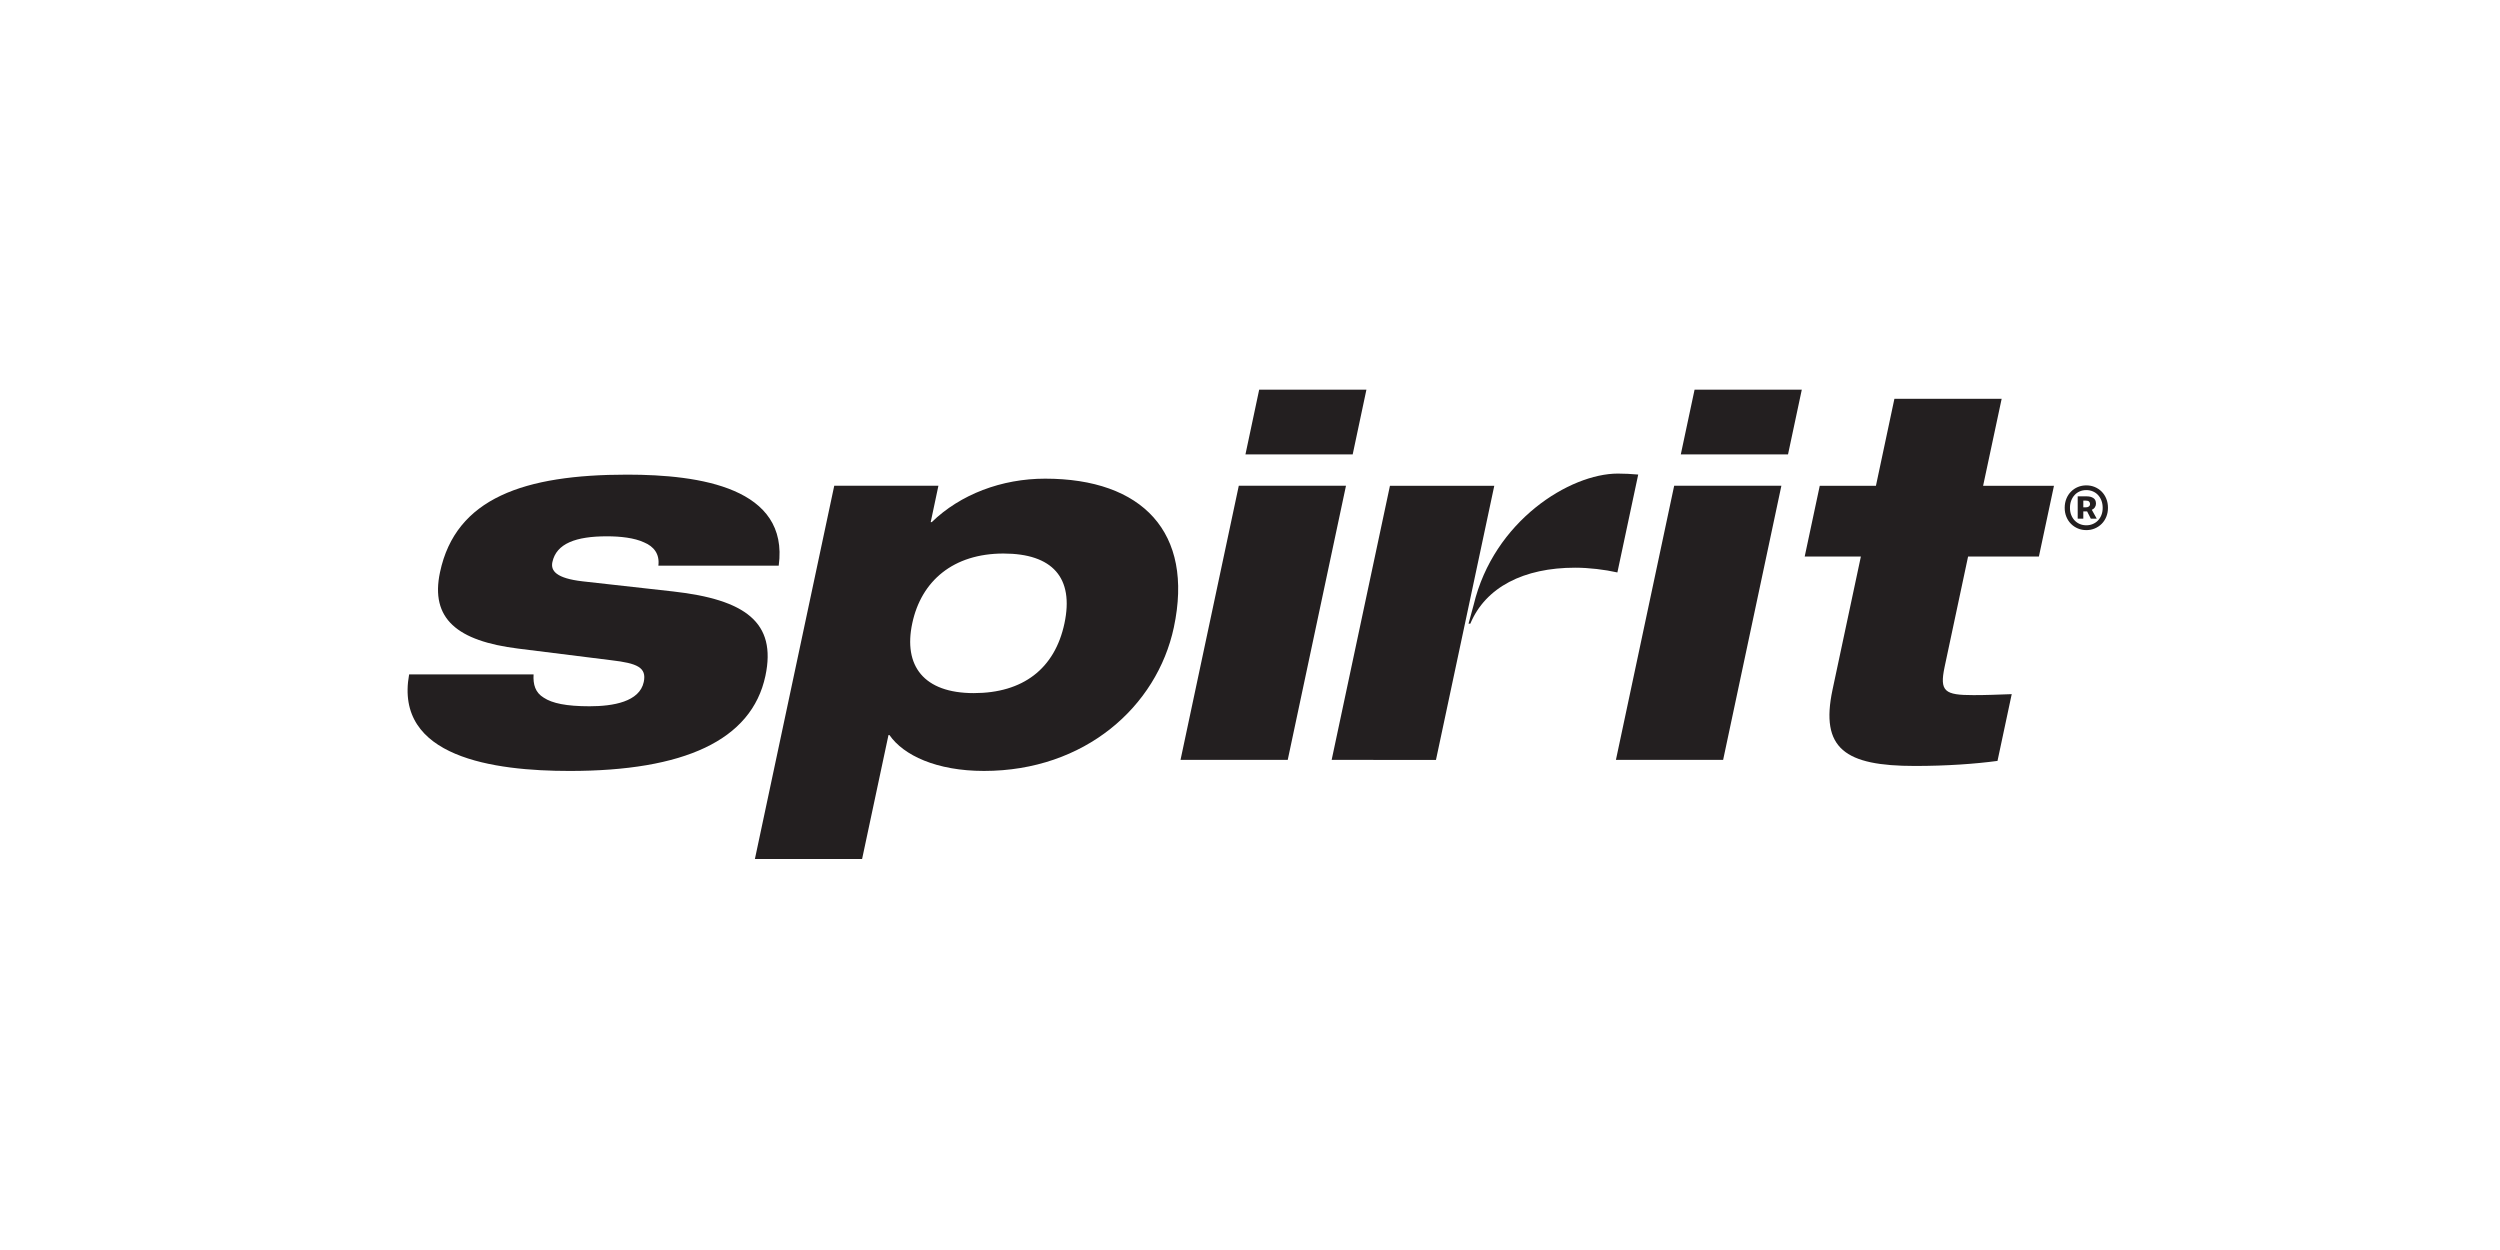
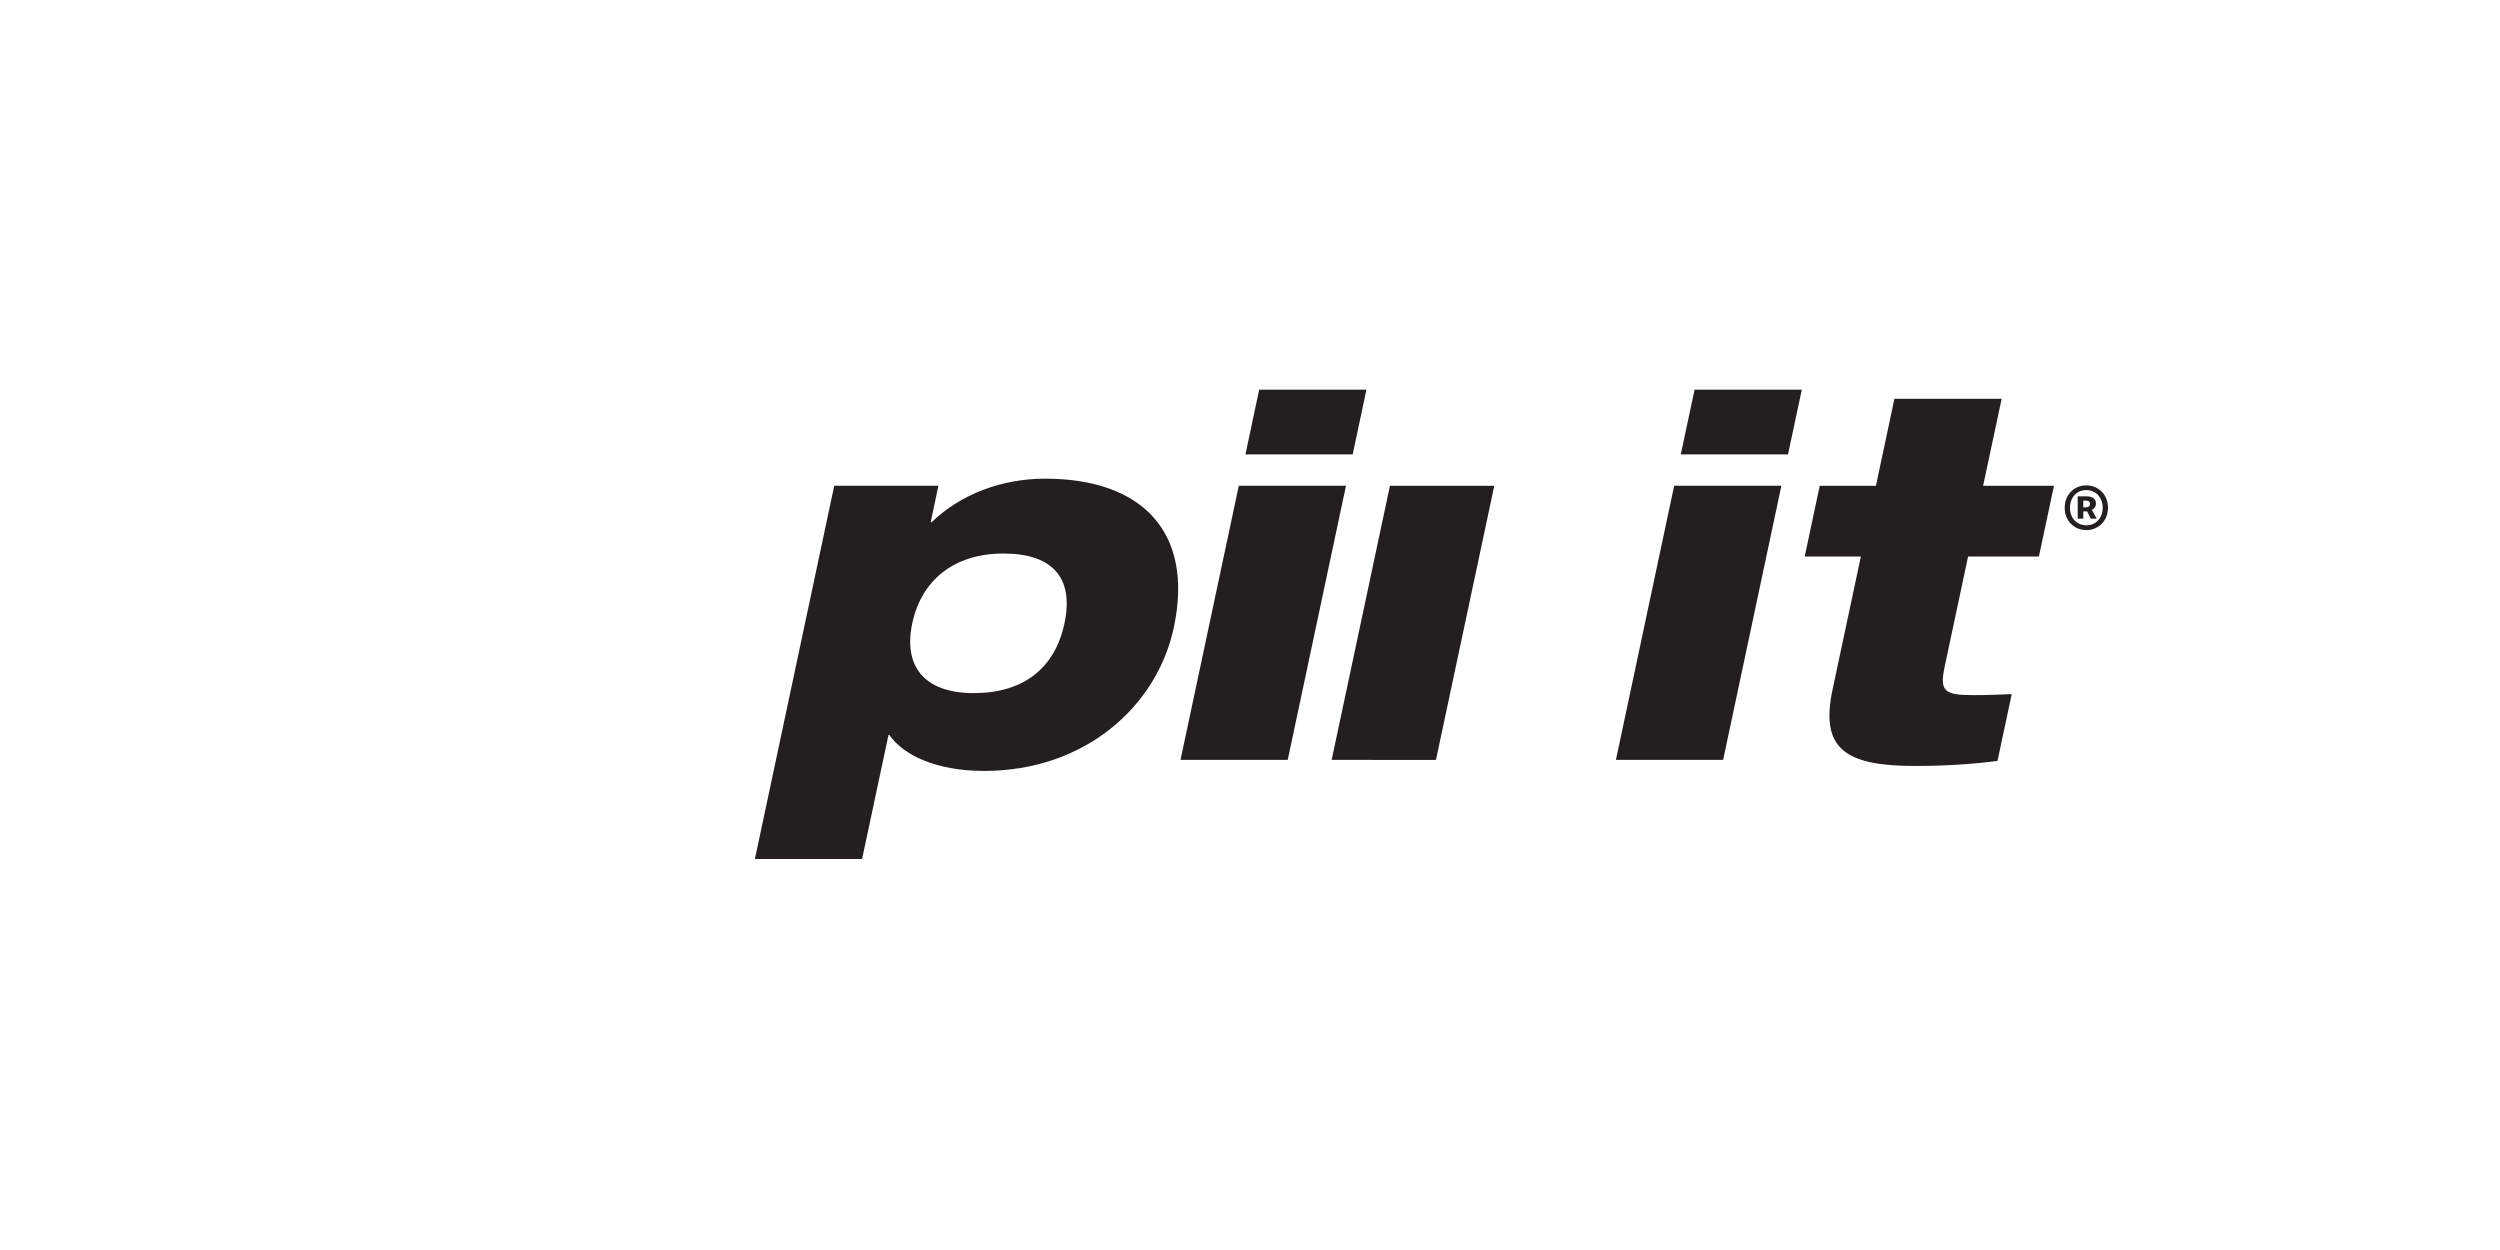
<svg xmlns="http://www.w3.org/2000/svg" version="1.1" id="Layer_1" x="0px" y="0px" viewBox="0 0 480 240" style="enable-background:new 0 0 480 240;" xml:space="preserve">
  <style type="text/css">
	.st0{fill:#231F20;}
</style>
  <g id="layer1_00000096032940473187724250000013253913198924005052_" transform="translate(-67.967,-64.201)">
    <g id="g83_00000175296033447453164610000000048380251437982109_" transform="matrix(0.265,0,0,0.265,68.1,64.334)">
      <g id="g51_00000139261533598360001820000017964337719725707669_" transform="matrix(0.24,0,0,0.24,-36,-104.631)">
        <g id="Layer-1_00000147937878660797494240000002275385473310756022_" transform="scale(4.167)">
          <g id="g12_00000142868707945051933030000015449862625829008038_" transform="translate(272.885,153.166)">
            <path id="path10_00000094612969273338556580000011902543449636137600_" class="st0" d="M1080.97,302.88h40.7l13.38-63.01h77.7       l-13.43,63.01h51.33l-10.92,51.27h-51.3l-17,79.91c-3.8,17.96,0.06,20.49,20.95,20.49c9.5,0,17.31-0.35,27.66-0.71l-10.3,48.37       c-16.23,2.19-37.07,3.66-59.8,3.66c-50.57,0-68.82-12.43-59.7-55.32l20.52-96.39h-40.7L1080.97,302.88z" />
          </g>
          <g id="g16_00000083806909222795431020000012850704743744921512_" transform="translate(248.461,166.742)">
            <path id="path14_00000026144785756938428660000011392145425533688453_" class="st0" d="M999.92,289.3h77.67l-42.2,198.6h-77.67       L999.92,289.3z" />
          </g>
          <g id="g20_00000049919786590976147740000003766087899839574433_" transform="translate(251.886,115.492)">
            <path id="path18_00000132804064736357723910000017634386593900863900_" class="st0" d="M1011.28,270.91h77.68l-9.98,46.91       h-77.68L1011.28,270.91z" />
          </g>
          <g id="g24_00000028325151064410058320000013116373528237975956_" transform="matrix(-0.208,0.978,0.978,0.208,227.971,144.752)">
            <path id="path22_00000003801806259987769000000006045601440948436376_" class="st0" d="M135.09,861.55h203.04l-15.72,73.93       l-203.05,0.01L135.09,861.55z" />
          </g>
          <g id="g28_00000116941120392293998110000009563275748799365791_" transform="translate(239.017,143.886)">
-             <path id="path26_00000065797241927876936320000003068824224630383234_" class="st0" d="M968.57,303.33       c-34.68,0-89.89,34.17-104.44,95.01l-3.74,13.71h1.3c11.03-26.4,38.67-40.54,75.92-40.54c10.03,0,21.44,1.37,30.62,3.44       l15.09-70.92C978.39,303.59,973.23,303.33,968.57,303.33" />
-           </g>
+             </g>
          <g id="g32_00000159430569611545713940000003893425158118537909_" transform="translate(175.427,166.742)">
            <path id="path30_00000116226444645888951940000004298910311697106360_" class="st0" d="M757.53,289.3h77.66l-42.2,198.6h-77.67       L757.53,289.3z" />
          </g>
          <g id="g36_00000043436315524165309970000002938935562575013248_" transform="translate(178.848,115.492)">
            <path id="path34_00000179630718141970251430000009968893371336337563_" class="st0" d="M768.89,270.91h77.69l-9.95,46.91       h-77.69L768.89,270.91z" />
          </g>
          <g id="g40_00000033353453337753741680000014324941332137711525_" transform="translate(130.968,147.398)">
            <path id="path38_00000140710840363068081330000009677161924902382236_" class="st0" d="M609.99,458.86       c35.57,0,58.72-17.59,65.71-50.55c7.01-33.02-8.66-50.57-44.19-50.57c-36.28,0-59.55,19.76-66.08,50.57       C558.88,439.08,573.72,458.86,609.99,458.86 M508.91,308.64h75.47l-5.59,26.37h0.73c20.78-20.16,50.68-31.51,82.19-31.51       c70.35,0,107.88,38.81,93.24,107.71c-12.24,57.53-64.65,104.03-137.54,104.03c-34.44,0-58.39-11.35-68.49-25.99h-0.72       l-19.11,89.78h-77.66L508.91,308.64z" />
          </g>
          <g id="g44_00000073723096838728003320000006858175298828592814_" transform="translate(57.128,135.083)">
-             <path id="path42_00000072259447769704078930000008173729343411987355_" class="st0" d="M364.93,457.64       c-0.44,7.32,1.24,13.18,7.41,16.88c6.12,4.03,16.27,6.19,33.13,6.19c17.21,0,36.24-3.29,39.28-17.58       c2.25-10.62-4.83-13.57-23.4-15.76l-67.49-8.43c-44.24-5.5-63.9-21.62-56.72-55.34c11.41-53.85,61.18-70.7,135.56-70.7       c52.77,0,117.42,9.51,109.83,65.93h-87.19c1.05-8.43-3.29-13.91-10.36-16.85c-7-3.27-17.01-4.4-26.92-4.4       c-22.35,0-36.62,5.14-39.51,18.7c-1.32,6.24,2.65,11.72,21.96,13.93l65.5,7.32c52.24,5.87,75.11,22.35,66.87,61.19       c-9.98,46.89-59.34,68.85-141.78,68.85c-54.98,0-127.28-9.85-116.33-69.93H364.93z" />
-           </g>
+             </g>
          <g id="g48_00000095334269572023832550000005718962109449612450_" transform="translate(317.526,124.509)">
            <path id="path46_00000143600914535998351730000010453500906988807334_" class="st0" d="M1229.13,347.17       c0.92,0,1.65-0.22,2.2-0.65c0.54-0.43,0.81-1.03,0.81-1.79c0-0.7-0.23-1.29-0.69-1.74c-0.46-0.46-1.2-0.69-2.23-0.69h-1.95       v4.87H1229.13z M1223.2,339.21h6.74c1.79,0,3.32,0.41,4.59,1.22c1.27,0.81,1.91,2.17,1.91,4.06c0,0.92-0.25,1.79-0.77,2.6       c-0.52,0.81-1.26,1.43-2.24,1.87l3.57,6.42h-4.3l-2.68-5.28h-2.76v5.28h-4.06V339.21z M1229.45,360.17       c1.68,0,3.25-0.31,4.71-0.93c1.46-0.62,2.73-1.49,3.78-2.6c1.05-1.11,1.88-2.44,2.47-3.98c0.6-1.55,0.89-3.26,0.89-5.16       s-0.3-3.63-0.89-5.2c-0.59-1.57-1.42-2.92-2.47-4.06c-1.05-1.14-2.31-2.02-3.78-2.64c-1.46-0.62-3.03-0.93-4.71-0.93       c-1.73,0-3.31,0.31-4.75,0.93c-1.44,0.62-2.69,1.5-3.74,2.64c-1.05,1.14-1.88,2.49-2.47,4.06c-0.6,1.57-0.89,3.3-0.89,5.2       s0.29,3.61,0.89,5.16c0.6,1.54,1.42,2.87,2.47,3.98c1.05,1.11,2.3,1.98,3.74,2.6C1226.14,359.86,1227.72,360.17,1229.45,360.17        M1229.45,363.66c-2.16,0-4.19-0.39-6.09-1.18c-1.89-0.79-3.56-1.9-4.99-3.33c-1.44-1.43-2.56-3.14-3.37-5.12       c-0.82-1.97-1.22-4.15-1.22-6.54c0-2.38,0.41-4.57,1.22-6.58c0.81-2,1.93-3.72,3.37-5.16c1.43-1.44,3.1-2.55,4.99-3.33       c1.9-0.78,3.93-1.17,6.09-1.17c2.17,0,4.2,0.39,6.09,1.17c1.9,0.79,3.56,1.9,5,3.33c1.43,1.43,2.56,3.15,3.37,5.16       c0.81,2,1.22,4.2,1.22,6.58c0,2.38-0.41,4.56-1.22,6.54c-0.81,1.98-1.93,3.68-3.37,5.12c-1.43,1.43-3.1,2.54-5,3.33       C1233.65,363.27,1231.62,363.66,1229.45,363.66" />
          </g>
        </g>
      </g>
    </g>
  </g>
</svg>